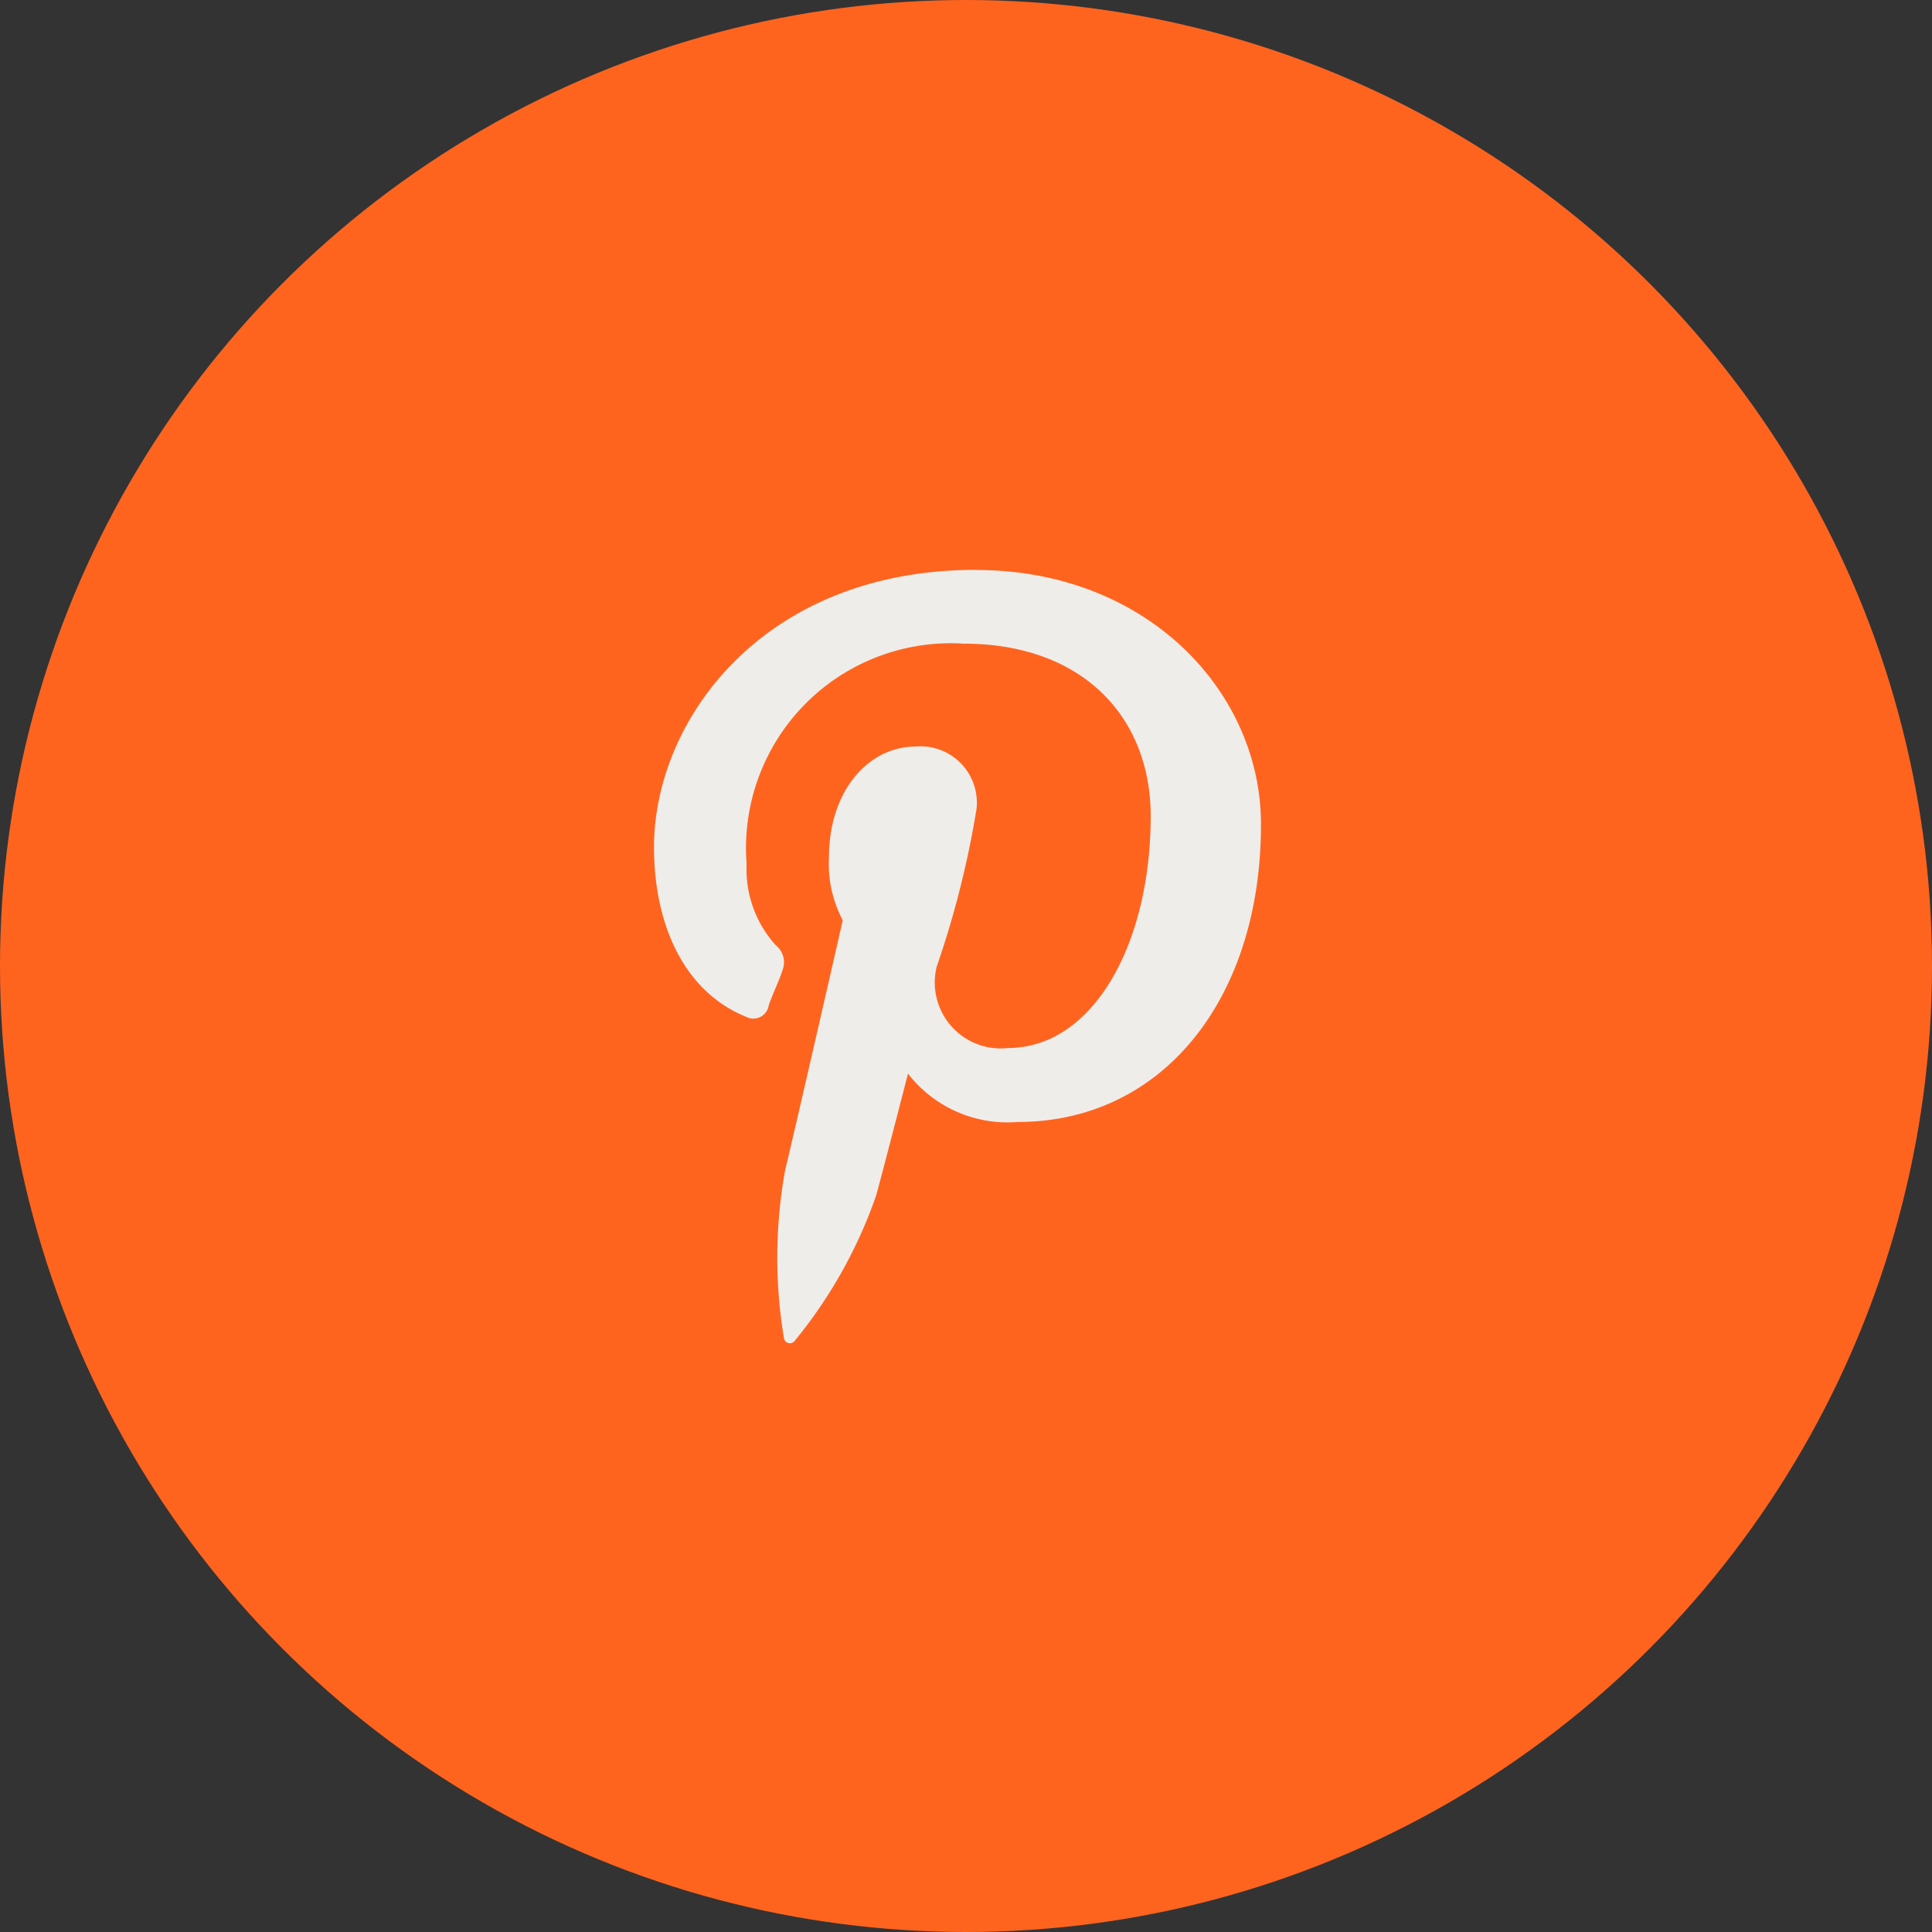
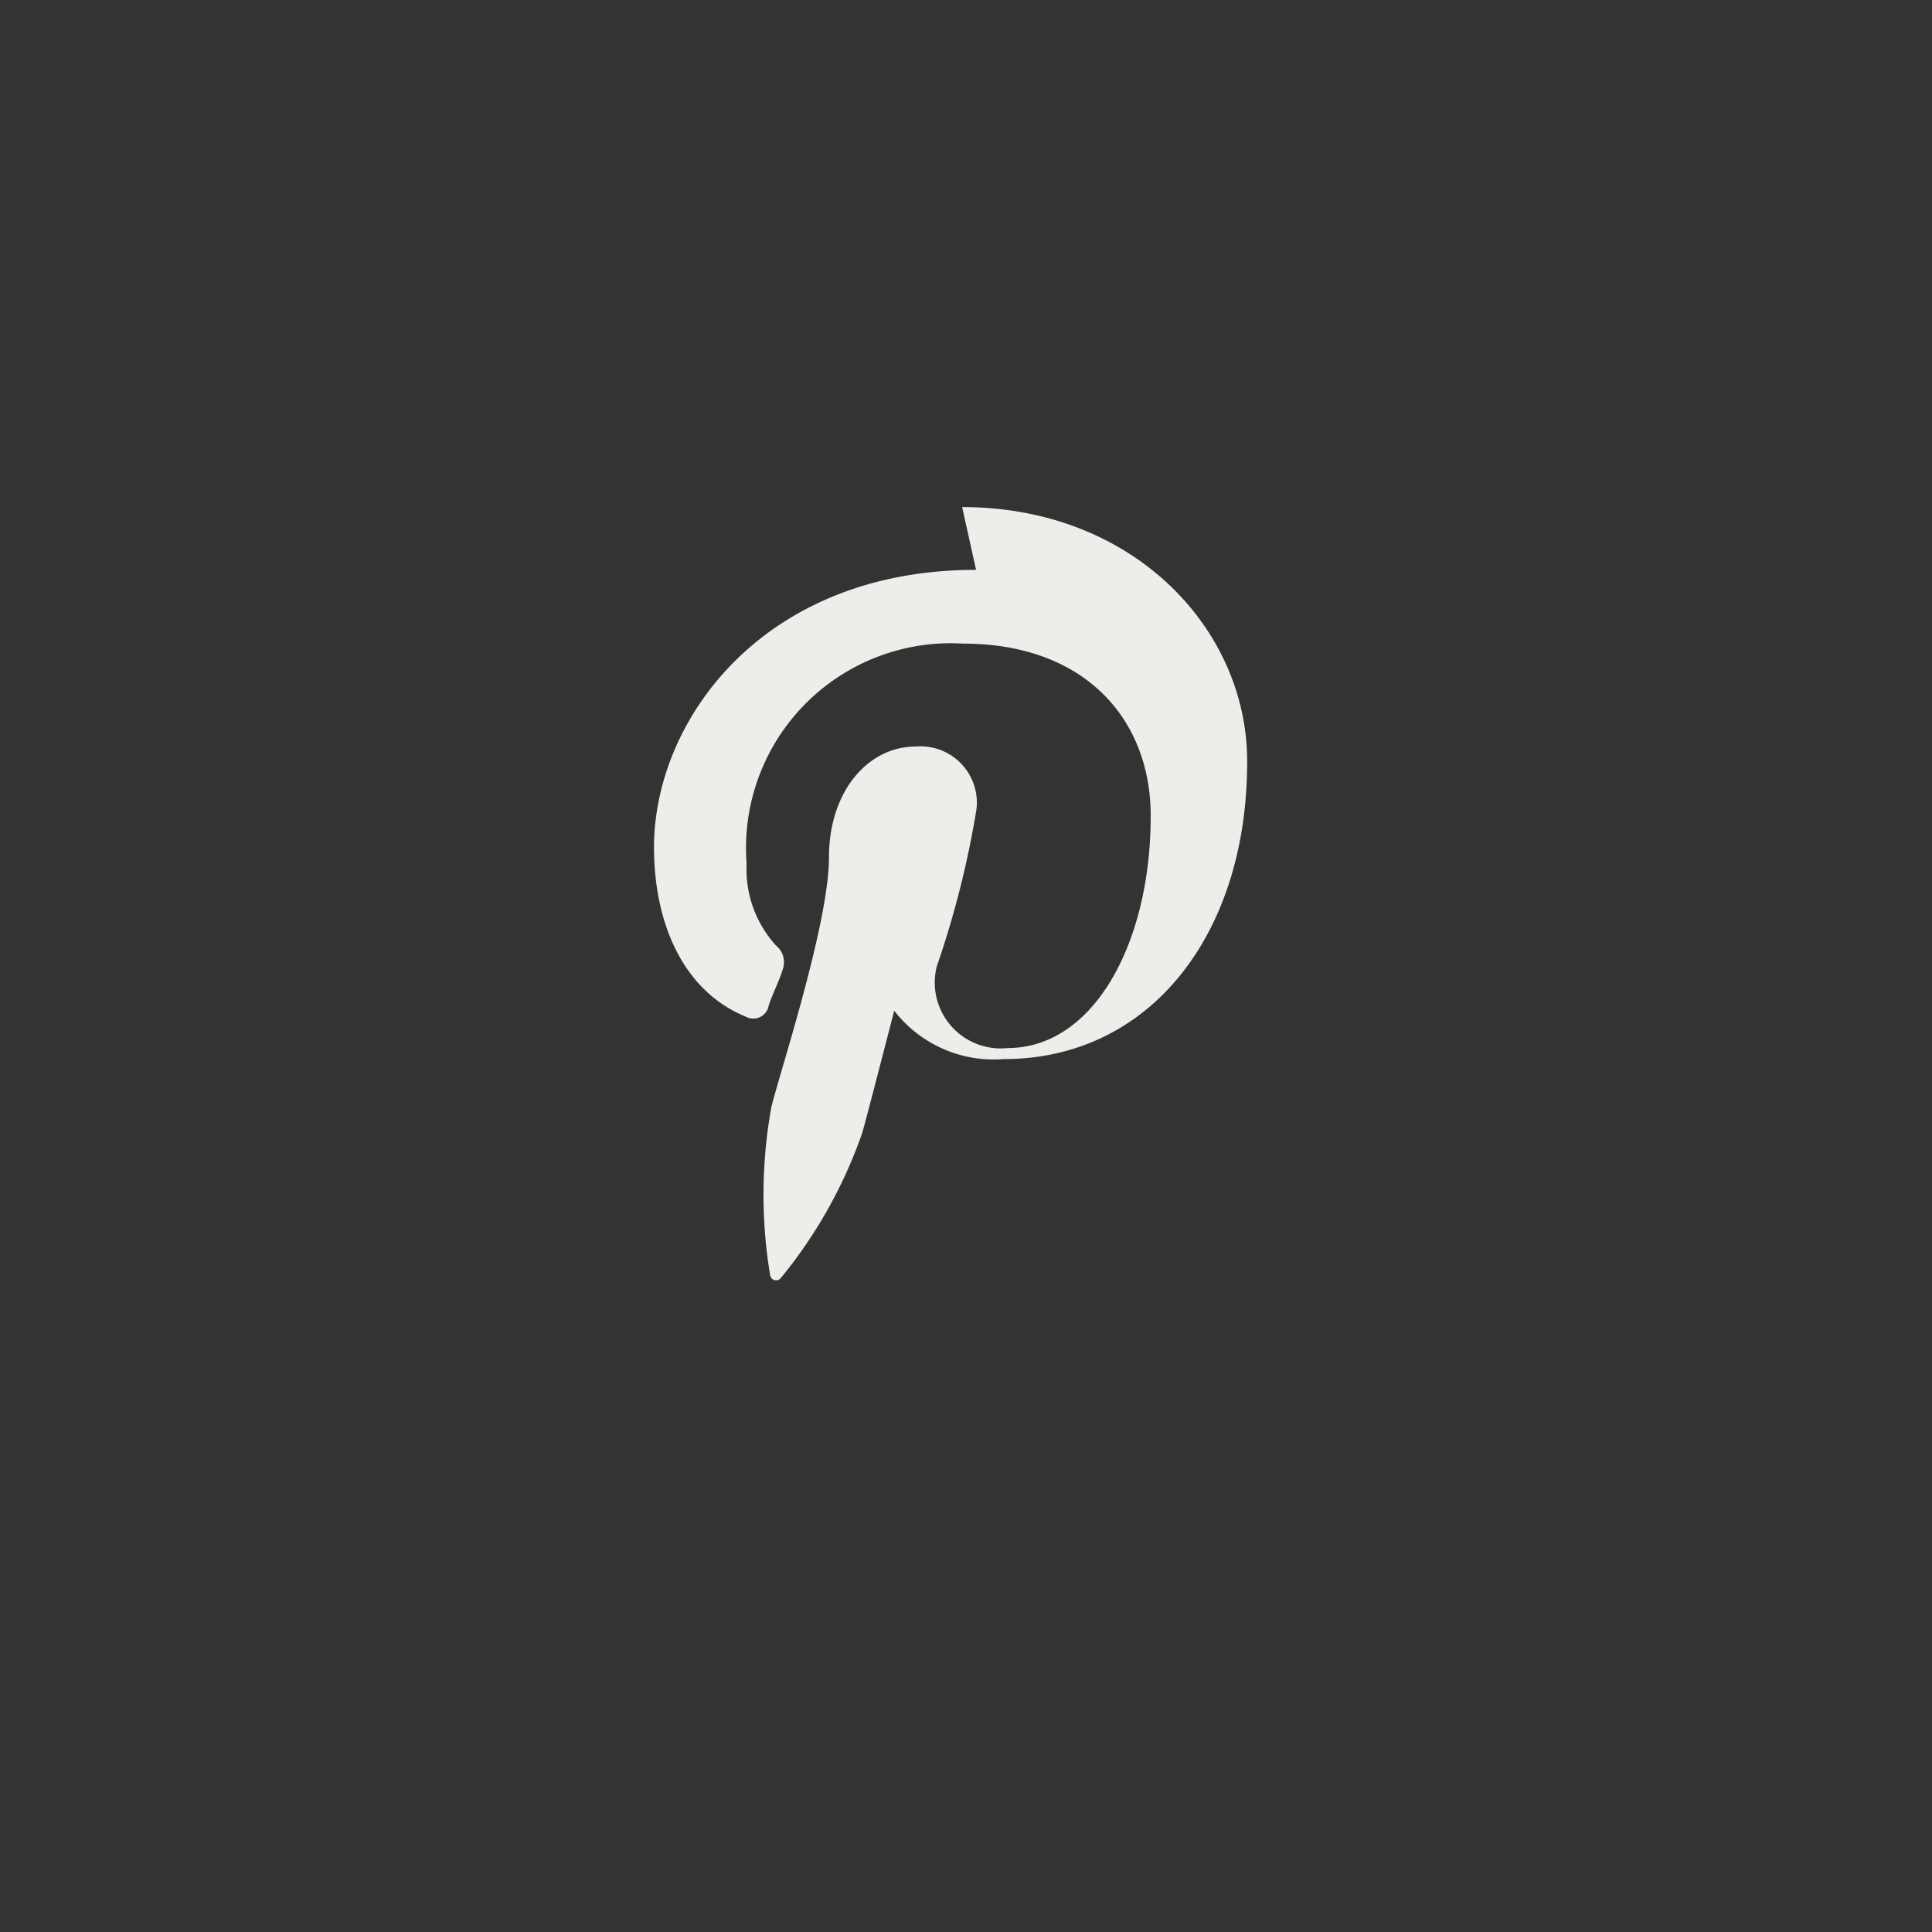
<svg xmlns="http://www.w3.org/2000/svg" width="43" height="43" viewBox="0 0 43 43">
  <rect x="0" y="0" width="43" height="43" fill="#333333" stroke="none" />
  <g id="Group_410" data-name="Group 410" transform="translate(-1016 -7200)">
-     <circle id="Ellipse_19" data-name="Ellipse 19" cx="21.5" cy="21.5" r="21.5" transform="translate(1016 7200)" fill="#ff641f" />
    <g id="Group_302" data-name="Group 302" transform="translate(1030.556 7212.683)">
-       <path id="Pinterest_Icon" data-name="Pinterest Icon" d="M779.859,669.232c-4.763,0-7.168,3.366-7.168,6.173,0,1.7.654,3.209,2.051,3.775a.345.345,0,0,0,.5-.245c.048-.17.259-.613.307-.79a.478.478,0,0,0-.143-.552,2.522,2.522,0,0,1-.654-1.819,4.558,4.558,0,0,1,4.824-4.9c2.691,0,4.17,1.669,4.17,3.836,0,2.848-1.281,5.165-3.182,5.165a1.467,1.467,0,0,1-1.581-1.812,21.116,21.116,0,0,0,.886-3.509,1.254,1.254,0,0,0-1.349-1.39c-1.07,0-1.935,1-1.935,2.467a2.687,2.687,0,0,0,.307,1.4s-1.083,4.749-1.281,5.553a10.941,10.941,0,0,0-.027,3.754.134.134,0,0,0,.238.054,10.564,10.564,0,0,0,1.813-3.236c.123-.436.709-2.712.709-2.712a2.8,2.8,0,0,0,2.446,1.076c3.223,0,5.41-2.746,5.41-6.616.007-2.937-2.514-5.669-6.344-5.669Z" transform="translate(-772.691 -669.232)" fill="#efedea" />
+       <path id="Pinterest_Icon" data-name="Pinterest Icon" d="M779.859,669.232c-4.763,0-7.168,3.366-7.168,6.173,0,1.7.654,3.209,2.051,3.775a.345.345,0,0,0,.5-.245c.048-.17.259-.613.307-.79a.478.478,0,0,0-.143-.552,2.522,2.522,0,0,1-.654-1.819,4.558,4.558,0,0,1,4.824-4.9c2.691,0,4.17,1.669,4.17,3.836,0,2.848-1.281,5.165-3.182,5.165a1.467,1.467,0,0,1-1.581-1.812,21.116,21.116,0,0,0,.886-3.509,1.254,1.254,0,0,0-1.349-1.39c-1.07,0-1.935,1-1.935,2.467s-1.083,4.749-1.281,5.553a10.941,10.941,0,0,0-.027,3.754.134.134,0,0,0,.238.054,10.564,10.564,0,0,0,1.813-3.236c.123-.436.709-2.712.709-2.712a2.8,2.8,0,0,0,2.446,1.076c3.223,0,5.41-2.746,5.41-6.616.007-2.937-2.514-5.669-6.344-5.669Z" transform="translate(-772.691 -669.232)" fill="#efedea" />
    </g>
  </g>
</svg>